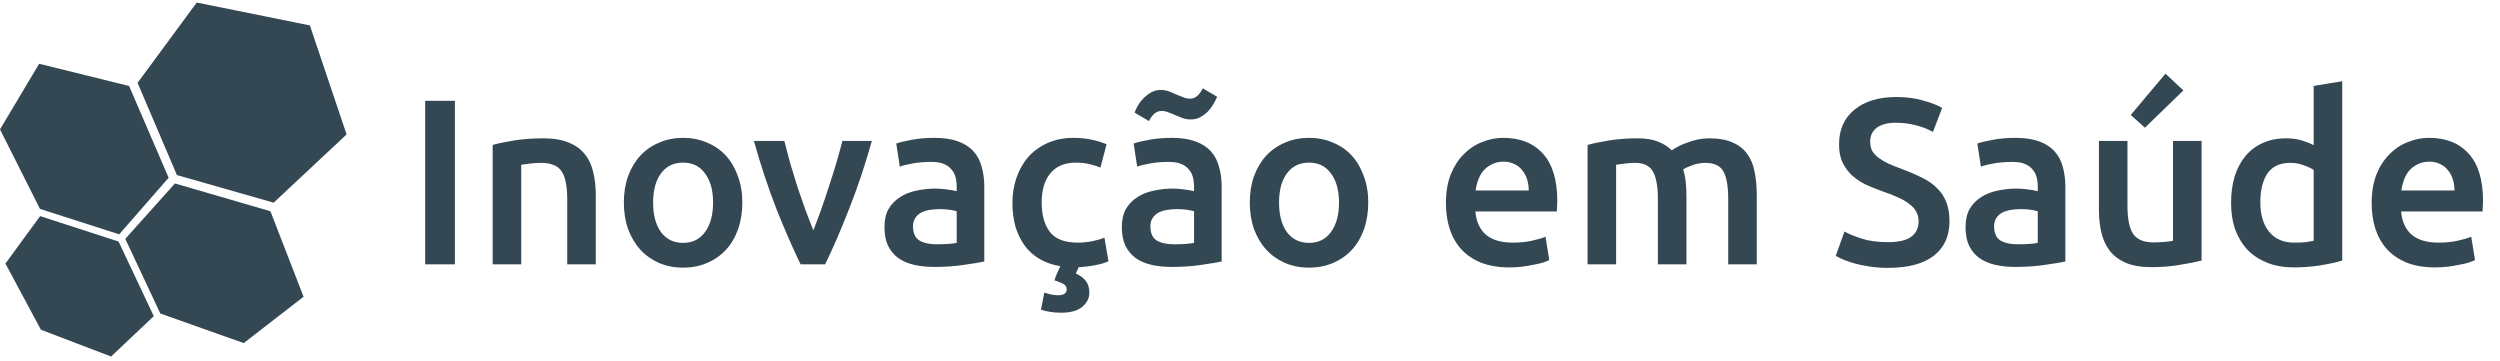
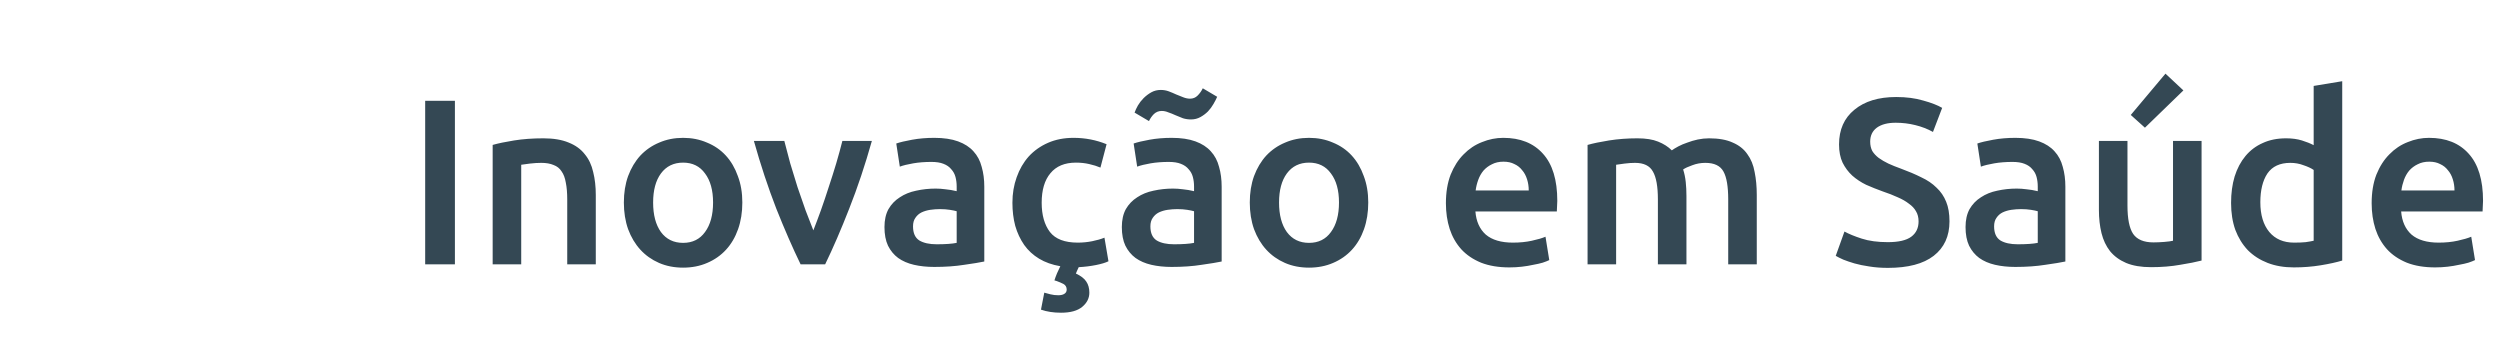
<svg xmlns="http://www.w3.org/2000/svg" width="339" height="49" viewBox="0 0 339 49" fill="none">
-   <path d="M16.082 32.756L20.854 42.87L15.064 48.344L5.548 44.712L0.736 35.738L5.44 29.304L16.082 32.756ZM23.72 24.877L16.989 32.388L21.739 42.511L33.048 46.523L41.165 40.236L36.666 28.641L23.72 24.877ZM5.307 8.646L0 17.546L5.418 28.323L16.162 31.777L22.868 24.1L17.506 11.66L5.307 8.646ZM26.679 0.344L18.654 11.232L23.99 23.739L37.107 27.484L46.998 18.229L42.021 3.446L26.679 0.344Z" fill="#344854" />
  <path d="M57.654 13.668H61.686V35.844H57.654V13.668ZM66.805 19.652C67.552 19.438 68.523 19.236 69.717 19.044C70.912 18.852 72.235 18.756 73.685 18.756C75.051 18.756 76.192 18.948 77.109 19.332C78.027 19.694 78.752 20.217 79.285 20.9C79.84 21.561 80.224 22.372 80.437 23.332C80.672 24.27 80.789 25.305 80.789 26.436V35.844H76.917V27.044C76.917 26.148 76.853 25.39 76.725 24.772C76.619 24.132 76.427 23.62 76.149 23.236C75.893 22.83 75.531 22.542 75.061 22.372C74.613 22.18 74.059 22.084 73.397 22.084C72.907 22.084 72.395 22.116 71.861 22.18C71.328 22.244 70.933 22.297 70.677 22.34V35.844H66.805V19.652ZM100.66 27.46C100.66 28.782 100.468 29.988 100.084 31.076C99.7 32.164 99.156 33.092 98.452 33.86C97.748 34.628 96.895 35.225 95.892 35.652C94.911 36.078 93.823 36.292 92.628 36.292C91.433 36.292 90.345 36.078 89.364 35.652C88.383 35.225 87.54 34.628 86.836 33.86C86.132 33.092 85.577 32.164 85.172 31.076C84.788 29.988 84.596 28.782 84.596 27.46C84.596 26.137 84.788 24.942 85.172 23.876C85.577 22.788 86.132 21.86 86.836 21.092C87.561 20.324 88.415 19.737 89.396 19.332C90.377 18.905 91.455 18.692 92.628 18.692C93.801 18.692 94.879 18.905 95.86 19.332C96.863 19.737 97.716 20.324 98.42 21.092C99.124 21.86 99.668 22.788 100.052 23.876C100.457 24.942 100.66 26.137 100.66 27.46ZM96.692 27.46C96.692 25.796 96.329 24.484 95.604 23.524C94.9 22.542 93.908 22.052 92.628 22.052C91.348 22.052 90.345 22.542 89.62 23.524C88.916 24.484 88.564 25.796 88.564 27.46C88.564 29.145 88.916 30.478 89.62 31.46C90.345 32.441 91.348 32.932 92.628 32.932C93.908 32.932 94.9 32.441 95.604 31.46C96.329 30.478 96.692 29.145 96.692 27.46ZM108.562 35.844C107.495 33.646 106.397 31.129 105.266 28.292C104.157 25.433 103.143 22.372 102.226 19.108H106.354C106.589 20.046 106.855 21.06 107.154 22.148C107.474 23.214 107.805 24.292 108.146 25.38C108.509 26.446 108.871 27.492 109.234 28.516C109.618 29.518 109.97 30.425 110.29 31.236C110.61 30.425 110.951 29.518 111.314 28.516C111.677 27.492 112.029 26.446 112.37 25.38C112.733 24.292 113.074 23.214 113.394 22.148C113.714 21.06 113.991 20.046 114.226 19.108H118.226C117.309 22.372 116.285 25.433 115.154 28.292C114.045 31.129 112.957 33.646 111.89 35.844H108.562ZM127.006 33.124C128.2 33.124 129.107 33.06 129.726 32.932V28.644C129.512 28.58 129.203 28.516 128.798 28.452C128.392 28.388 127.944 28.356 127.454 28.356C127.027 28.356 126.59 28.388 126.142 28.452C125.715 28.516 125.32 28.633 124.958 28.804C124.616 28.974 124.339 29.22 124.126 29.54C123.912 29.838 123.806 30.222 123.806 30.692C123.806 31.609 124.094 32.249 124.67 32.612C125.246 32.953 126.024 33.124 127.006 33.124ZM126.686 18.692C127.966 18.692 129.043 18.852 129.918 19.172C130.792 19.492 131.486 19.94 131.998 20.516C132.531 21.092 132.904 21.796 133.118 22.628C133.352 23.438 133.47 24.334 133.47 25.316V35.46C132.872 35.588 131.966 35.737 130.75 35.908C129.555 36.1 128.2 36.196 126.686 36.196C125.683 36.196 124.766 36.1 123.934 35.908C123.102 35.716 122.387 35.406 121.79 34.98C121.214 34.553 120.755 33.998 120.414 33.316C120.094 32.633 119.934 31.79 119.934 30.788C119.934 29.828 120.115 29.017 120.478 28.356C120.862 27.694 121.374 27.161 122.014 26.756C122.654 26.329 123.39 26.03 124.222 25.86C125.075 25.668 125.96 25.572 126.878 25.572C127.304 25.572 127.752 25.604 128.222 25.668C128.691 25.71 129.192 25.796 129.726 25.924V25.284C129.726 24.836 129.672 24.409 129.566 24.004C129.459 23.598 129.267 23.246 128.99 22.948C128.734 22.628 128.382 22.382 127.934 22.212C127.507 22.041 126.963 21.956 126.302 21.956C125.406 21.956 124.584 22.02 123.838 22.148C123.091 22.276 122.483 22.425 122.014 22.596L121.534 19.46C122.024 19.289 122.739 19.118 123.678 18.948C124.616 18.777 125.619 18.692 126.686 18.692ZM145.892 37.092C146.574 37.412 147.044 37.774 147.3 38.18C147.577 38.585 147.716 39.086 147.716 39.684C147.716 40.43 147.396 41.07 146.756 41.604C146.116 42.137 145.156 42.404 143.876 42.404C142.852 42.404 141.945 42.265 141.156 41.988L141.604 39.684C141.817 39.748 142.094 39.822 142.436 39.908C142.777 39.993 143.129 40.036 143.492 40.036C143.854 40.036 144.132 39.972 144.324 39.844C144.537 39.716 144.644 39.524 144.644 39.268C144.644 38.926 144.494 38.67 144.196 38.5C143.897 38.35 143.598 38.222 143.3 38.116L142.98 38.02C143.065 37.742 143.182 37.422 143.332 37.06C143.481 36.718 143.63 36.398 143.78 36.1C142.67 35.908 141.71 35.566 140.9 35.076C140.089 34.585 139.417 33.966 138.884 33.22C138.35 32.452 137.945 31.588 137.668 30.628C137.412 29.668 137.284 28.622 137.284 27.492C137.284 26.254 137.476 25.102 137.86 24.036C138.244 22.948 138.788 22.009 139.492 21.22C140.217 20.43 141.092 19.812 142.116 19.364C143.14 18.916 144.292 18.692 145.572 18.692C147.15 18.692 148.644 18.98 150.052 19.556L149.22 22.724C148.772 22.532 148.26 22.372 147.684 22.244C147.129 22.116 146.532 22.052 145.892 22.052C144.377 22.052 143.225 22.532 142.436 23.492C141.646 24.43 141.252 25.764 141.252 27.492C141.252 29.156 141.625 30.478 142.372 31.46C143.118 32.42 144.377 32.9 146.148 32.9C146.809 32.9 147.46 32.836 148.1 32.708C148.74 32.58 149.294 32.42 149.764 32.228L150.308 35.428C149.924 35.62 149.358 35.79 148.612 35.94C147.865 36.089 147.086 36.185 146.276 36.228C146.19 36.398 146.116 36.558 146.052 36.708C145.988 36.857 145.934 36.985 145.892 37.092ZM159.193 33.124C160.388 33.124 161.295 33.06 161.913 32.932V28.644C161.7 28.58 161.391 28.516 160.985 28.452C160.58 28.388 160.132 28.356 159.641 28.356C159.215 28.356 158.777 28.388 158.329 28.452C157.903 28.516 157.508 28.633 157.145 28.804C156.804 28.974 156.527 29.22 156.313 29.54C156.1 29.838 155.993 30.222 155.993 30.692C155.993 31.609 156.281 32.249 156.857 32.612C157.433 32.953 158.212 33.124 159.193 33.124ZM158.873 18.692C160.153 18.692 161.231 18.852 162.105 19.172C162.98 19.492 163.673 19.94 164.185 20.516C164.719 21.092 165.092 21.796 165.305 22.628C165.54 23.438 165.657 24.334 165.657 25.316V35.46C165.06 35.588 164.153 35.737 162.937 35.908C161.743 36.1 160.388 36.196 158.873 36.196C157.871 36.196 156.953 36.1 156.121 35.908C155.289 35.716 154.575 35.406 153.977 34.98C153.401 34.553 152.943 33.998 152.601 33.316C152.281 32.633 152.121 31.79 152.121 30.788C152.121 29.828 152.303 29.017 152.665 28.356C153.049 27.694 153.561 27.161 154.201 26.756C154.841 26.329 155.577 26.03 156.409 25.86C157.263 25.668 158.148 25.572 159.065 25.572C159.492 25.572 159.94 25.604 160.409 25.668C160.879 25.71 161.38 25.796 161.913 25.924V25.284C161.913 24.836 161.86 24.409 161.753 24.004C161.647 23.598 161.455 23.246 161.177 22.948C160.921 22.628 160.569 22.382 160.121 22.212C159.695 22.041 159.151 21.956 158.489 21.956C157.593 21.956 156.772 22.02 156.025 22.148C155.279 22.276 154.671 22.425 154.201 22.596L153.721 19.46C154.212 19.289 154.927 19.118 155.865 18.948C156.804 18.777 157.807 18.692 158.873 18.692ZM165.049 13.124C164.921 13.422 164.751 13.753 164.537 14.116C164.345 14.457 164.1 14.788 163.801 15.108C163.503 15.406 163.161 15.662 162.777 15.876C162.393 16.089 161.967 16.196 161.497 16.196C161.113 16.196 160.751 16.142 160.409 16.036C160.068 15.908 159.727 15.769 159.385 15.62C159.065 15.47 158.745 15.342 158.425 15.236C158.127 15.108 157.828 15.044 157.529 15.044C157.124 15.044 156.772 15.182 156.473 15.46C156.196 15.737 155.972 16.057 155.801 16.42L153.849 15.268C153.956 14.969 154.105 14.649 154.297 14.308C154.511 13.945 154.767 13.614 155.065 13.316C155.385 12.996 155.737 12.729 156.121 12.516C156.505 12.302 156.932 12.196 157.401 12.196C157.785 12.196 158.148 12.26 158.489 12.388C158.831 12.516 159.161 12.654 159.481 12.804C159.823 12.932 160.143 13.06 160.441 13.188C160.761 13.316 161.071 13.38 161.369 13.38C161.775 13.38 162.116 13.241 162.393 12.964C162.692 12.665 162.927 12.334 163.097 11.972L165.049 13.124ZM185.535 27.46C185.535 28.782 185.343 29.988 184.959 31.076C184.575 32.164 184.031 33.092 183.327 33.86C182.623 34.628 181.77 35.225 180.767 35.652C179.786 36.078 178.698 36.292 177.503 36.292C176.308 36.292 175.22 36.078 174.239 35.652C173.258 35.225 172.415 34.628 171.711 33.86C171.007 33.092 170.452 32.164 170.047 31.076C169.663 29.988 169.471 28.782 169.471 27.46C169.471 26.137 169.663 24.942 170.047 23.876C170.452 22.788 171.007 21.86 171.711 21.092C172.436 20.324 173.29 19.737 174.271 19.332C175.252 18.905 176.33 18.692 177.503 18.692C178.676 18.692 179.754 18.905 180.735 19.332C181.738 19.737 182.591 20.324 183.295 21.092C183.999 21.86 184.543 22.788 184.927 23.876C185.332 24.942 185.535 26.137 185.535 27.46ZM181.567 27.46C181.567 25.796 181.204 24.484 180.479 23.524C179.775 22.542 178.783 22.052 177.503 22.052C176.223 22.052 175.22 22.542 174.495 23.524C173.791 24.484 173.439 25.796 173.439 27.46C173.439 29.145 173.791 30.478 174.495 31.46C175.22 32.441 176.223 32.932 177.503 32.932C178.783 32.932 179.775 32.441 180.479 31.46C181.204 30.478 181.567 29.145 181.567 27.46ZM196.065 27.556C196.065 26.084 196.278 24.793 196.705 23.684C197.153 22.574 197.739 21.657 198.465 20.932C199.19 20.185 200.022 19.63 200.961 19.268C201.899 18.884 202.859 18.692 203.841 18.692C206.145 18.692 207.937 19.406 209.217 20.836C210.518 22.265 211.169 24.398 211.169 27.236C211.169 27.449 211.158 27.694 211.137 27.972C211.137 28.228 211.126 28.462 211.105 28.676H200.065C200.171 30.02 200.641 31.065 201.473 31.812C202.326 32.537 203.553 32.9 205.153 32.9C206.091 32.9 206.945 32.814 207.713 32.644C208.502 32.473 209.121 32.292 209.569 32.1L210.081 35.268C209.867 35.374 209.569 35.492 209.185 35.62C208.822 35.726 208.395 35.822 207.905 35.908C207.435 36.014 206.923 36.1 206.369 36.164C205.814 36.228 205.249 36.26 204.673 36.26C203.201 36.26 201.921 36.046 200.833 35.62C199.745 35.172 198.849 34.564 198.145 33.796C197.441 33.006 196.918 32.089 196.577 31.044C196.235 29.977 196.065 28.814 196.065 27.556ZM207.297 25.828C207.297 25.294 207.222 24.793 207.073 24.324C206.923 23.833 206.699 23.417 206.401 23.076C206.123 22.713 205.771 22.436 205.345 22.244C204.939 22.03 204.449 21.924 203.873 21.924C203.275 21.924 202.753 22.041 202.305 22.276C201.857 22.489 201.473 22.777 201.153 23.14C200.854 23.502 200.619 23.918 200.449 24.388C200.278 24.857 200.161 25.337 200.097 25.828H207.297ZM224.81 27.044C224.81 25.294 224.586 24.036 224.138 23.268C223.711 22.478 222.901 22.084 221.706 22.084C221.279 22.084 220.81 22.116 220.298 22.18C219.786 22.244 219.402 22.297 219.146 22.34V35.844H215.274V19.652C216.021 19.438 216.991 19.236 218.186 19.044C219.402 18.852 220.682 18.756 222.026 18.756C223.178 18.756 224.117 18.905 224.842 19.204C225.589 19.502 226.207 19.897 226.698 20.388C226.933 20.217 227.231 20.036 227.594 19.844C227.957 19.652 228.362 19.481 228.81 19.332C229.258 19.161 229.727 19.022 230.218 18.916C230.73 18.809 231.242 18.756 231.754 18.756C233.055 18.756 234.122 18.948 234.954 19.332C235.807 19.694 236.469 20.217 236.938 20.9C237.429 21.561 237.759 22.372 237.93 23.332C238.122 24.27 238.218 25.305 238.218 26.436V35.844H234.346V27.044C234.346 25.294 234.133 24.036 233.706 23.268C233.279 22.478 232.458 22.084 231.242 22.084C230.623 22.084 230.037 22.19 229.482 22.404C228.927 22.596 228.511 22.788 228.234 22.98C228.405 23.513 228.522 24.078 228.586 24.676C228.65 25.273 228.682 25.913 228.682 26.596V35.844H224.81V27.044ZM255.998 32.836C257.449 32.836 258.505 32.59 259.166 32.1C259.828 31.609 260.158 30.916 260.158 30.02C260.158 29.486 260.041 29.028 259.806 28.644C259.593 28.26 259.273 27.918 258.846 27.62C258.441 27.3 257.94 27.012 257.342 26.756C256.745 26.478 256.062 26.212 255.294 25.956C254.526 25.678 253.78 25.38 253.054 25.06C252.35 24.718 251.721 24.302 251.166 23.812C250.633 23.321 250.196 22.734 249.854 22.052C249.534 21.369 249.374 20.548 249.374 19.588C249.374 17.582 250.068 16.014 251.454 14.884C252.841 13.732 254.729 13.156 257.118 13.156C258.505 13.156 259.732 13.316 260.798 13.636C261.886 13.934 262.74 14.265 263.358 14.628L262.11 17.892C261.385 17.486 260.585 17.177 259.71 16.964C258.857 16.75 257.972 16.644 257.054 16.644C255.966 16.644 255.113 16.868 254.494 17.316C253.897 17.764 253.598 18.393 253.598 19.204C253.598 19.694 253.694 20.121 253.886 20.484C254.1 20.825 254.388 21.134 254.75 21.412C255.134 21.689 255.572 21.945 256.062 22.18C256.574 22.414 257.129 22.638 257.726 22.852C258.772 23.236 259.7 23.63 260.51 24.036C261.342 24.42 262.036 24.889 262.59 25.444C263.166 25.977 263.604 26.617 263.902 27.364C264.201 28.089 264.35 28.974 264.35 30.02C264.35 32.025 263.636 33.582 262.206 34.692C260.798 35.78 258.729 36.324 255.998 36.324C255.081 36.324 254.238 36.26 253.47 36.132C252.724 36.025 252.052 35.886 251.454 35.716C250.878 35.545 250.377 35.374 249.95 35.204C249.524 35.012 249.182 34.841 248.926 34.692L250.11 31.396C250.686 31.716 251.465 32.036 252.446 32.356C253.428 32.676 254.612 32.836 255.998 32.836ZM273.6 33.124C274.794 33.124 275.701 33.06 276.32 32.932V28.644C276.106 28.58 275.797 28.516 275.392 28.452C274.986 28.388 274.538 28.356 274.048 28.356C273.621 28.356 273.184 28.388 272.736 28.452C272.309 28.516 271.914 28.633 271.552 28.804C271.21 28.974 270.933 29.22 270.72 29.54C270.506 29.838 270.4 30.222 270.4 30.692C270.4 31.609 270.688 32.249 271.264 32.612C271.84 32.953 272.618 33.124 273.6 33.124ZM273.28 18.692C274.56 18.692 275.637 18.852 276.512 19.172C277.386 19.492 278.08 19.94 278.592 20.516C279.125 21.092 279.498 21.796 279.712 22.628C279.946 23.438 280.064 24.334 280.064 25.316V35.46C279.466 35.588 278.56 35.737 277.344 35.908C276.149 36.1 274.794 36.196 273.28 36.196C272.277 36.196 271.36 36.1 270.528 35.908C269.696 35.716 268.981 35.406 268.384 34.98C267.808 34.553 267.349 33.998 267.008 33.316C266.688 32.633 266.528 31.79 266.528 30.788C266.528 29.828 266.709 29.017 267.072 28.356C267.456 27.694 267.968 27.161 268.608 26.756C269.248 26.329 269.984 26.03 270.816 25.86C271.669 25.668 272.554 25.572 273.472 25.572C273.898 25.572 274.346 25.604 274.816 25.668C275.285 25.71 275.786 25.796 276.32 25.924V25.284C276.32 24.836 276.266 24.409 276.16 24.004C276.053 23.598 275.861 23.246 275.584 22.948C275.328 22.628 274.976 22.382 274.528 22.212C274.101 22.041 273.557 21.956 272.896 21.956C272 21.956 271.178 22.02 270.432 22.148C269.685 22.276 269.077 22.425 268.608 22.596L268.128 19.46C268.618 19.289 269.333 19.118 270.272 18.948C271.21 18.777 272.213 18.692 273.28 18.692ZM298.533 35.332C297.787 35.524 296.816 35.716 295.621 35.908C294.427 36.121 293.115 36.228 291.685 36.228C290.341 36.228 289.211 36.036 288.293 35.652C287.397 35.268 286.672 34.734 286.117 34.052C285.584 33.369 285.2 32.558 284.965 31.62C284.731 30.66 284.613 29.614 284.613 28.484V19.108H288.485V27.876C288.485 29.668 288.741 30.948 289.253 31.716C289.787 32.484 290.704 32.868 292.005 32.868C292.475 32.868 292.965 32.846 293.477 32.804C294.011 32.761 294.405 32.708 294.661 32.644V19.108H298.533V35.332ZM296.069 12.26L290.853 17.316L288.933 15.588L293.637 9.988L296.069 12.26ZM306.502 27.428C306.502 29.134 306.907 30.478 307.718 31.46C308.528 32.42 309.648 32.9 311.078 32.9C311.696 32.9 312.219 32.878 312.646 32.836C313.094 32.772 313.456 32.708 313.734 32.644V23.044C313.392 22.809 312.934 22.596 312.358 22.404C311.803 22.19 311.206 22.084 310.566 22.084C309.158 22.084 308.123 22.564 307.462 23.524C306.822 24.484 306.502 25.785 306.502 27.428ZM317.606 35.332C316.838 35.566 315.867 35.78 314.694 35.972C313.542 36.164 312.326 36.26 311.046 36.26C309.723 36.26 308.539 36.057 307.494 35.652C306.448 35.246 305.552 34.67 304.806 33.924C304.08 33.156 303.515 32.238 303.11 31.172C302.726 30.084 302.534 28.868 302.534 27.524C302.534 26.201 302.694 25.006 303.014 23.94C303.355 22.852 303.846 21.924 304.486 21.156C305.126 20.388 305.904 19.801 306.822 19.396C307.739 18.969 308.795 18.756 309.99 18.756C310.8 18.756 311.515 18.852 312.134 19.044C312.752 19.236 313.286 19.449 313.734 19.684V11.652L317.606 11.012V35.332ZM321.596 27.556C321.596 26.084 321.809 24.793 322.236 23.684C322.684 22.574 323.271 21.657 323.996 20.932C324.721 20.185 325.553 19.63 326.492 19.268C327.431 18.884 328.391 18.692 329.372 18.692C331.676 18.692 333.468 19.406 334.748 20.836C336.049 22.265 336.7 24.398 336.7 27.236C336.7 27.449 336.689 27.694 336.668 27.972C336.668 28.228 336.657 28.462 336.636 28.676H325.596C325.703 30.02 326.172 31.065 327.004 31.812C327.857 32.537 329.084 32.9 330.684 32.9C331.623 32.9 332.476 32.814 333.244 32.644C334.033 32.473 334.652 32.292 335.1 32.1L335.612 35.268C335.399 35.374 335.1 35.492 334.716 35.62C334.353 35.726 333.927 35.822 333.436 35.908C332.967 36.014 332.455 36.1 331.9 36.164C331.345 36.228 330.78 36.26 330.204 36.26C328.732 36.26 327.452 36.046 326.364 35.62C325.276 35.172 324.38 34.564 323.676 33.796C322.972 33.006 322.449 32.089 322.108 31.044C321.767 29.977 321.596 28.814 321.596 27.556ZM332.828 25.828C332.828 25.294 332.753 24.793 332.604 24.324C332.455 23.833 332.231 23.417 331.932 23.076C331.655 22.713 331.303 22.436 330.876 22.244C330.471 22.03 329.98 21.924 329.404 21.924C328.807 21.924 328.284 22.041 327.836 22.276C327.388 22.489 327.004 22.777 326.684 23.14C326.385 23.502 326.151 23.918 325.98 24.388C325.809 24.857 325.692 25.337 325.628 25.828H332.828Z" fill="#344854" />
</svg>